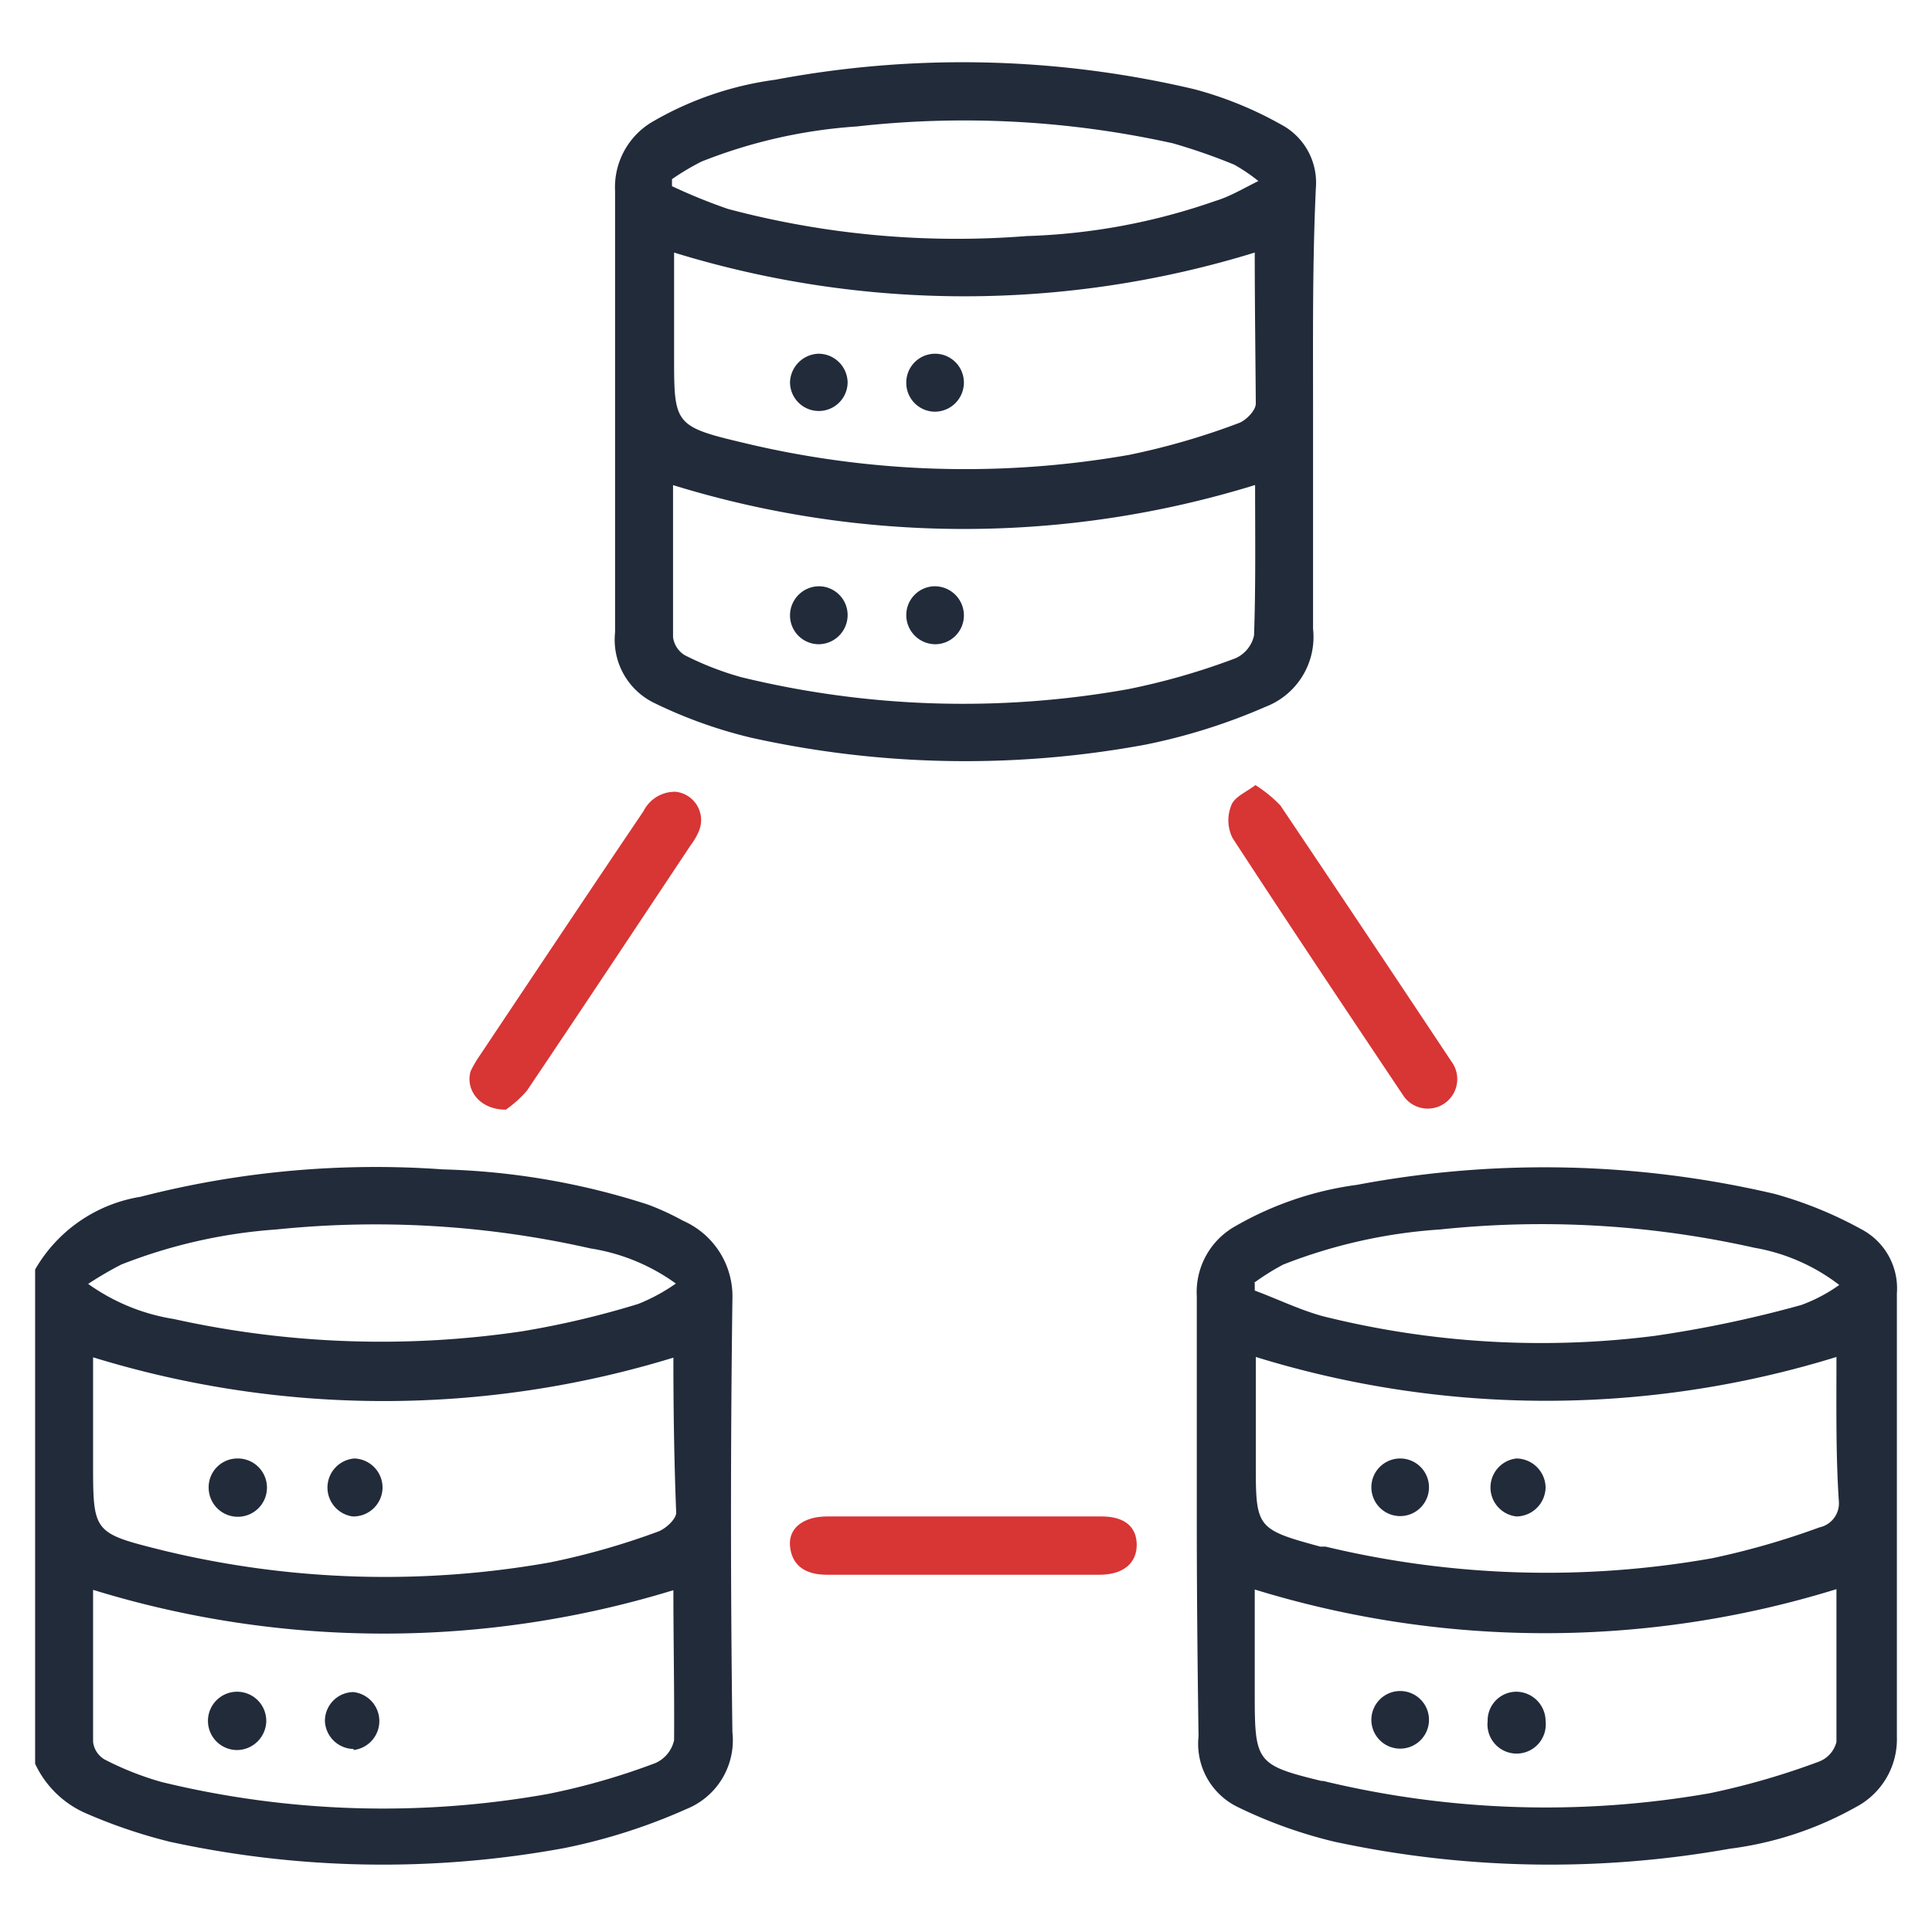
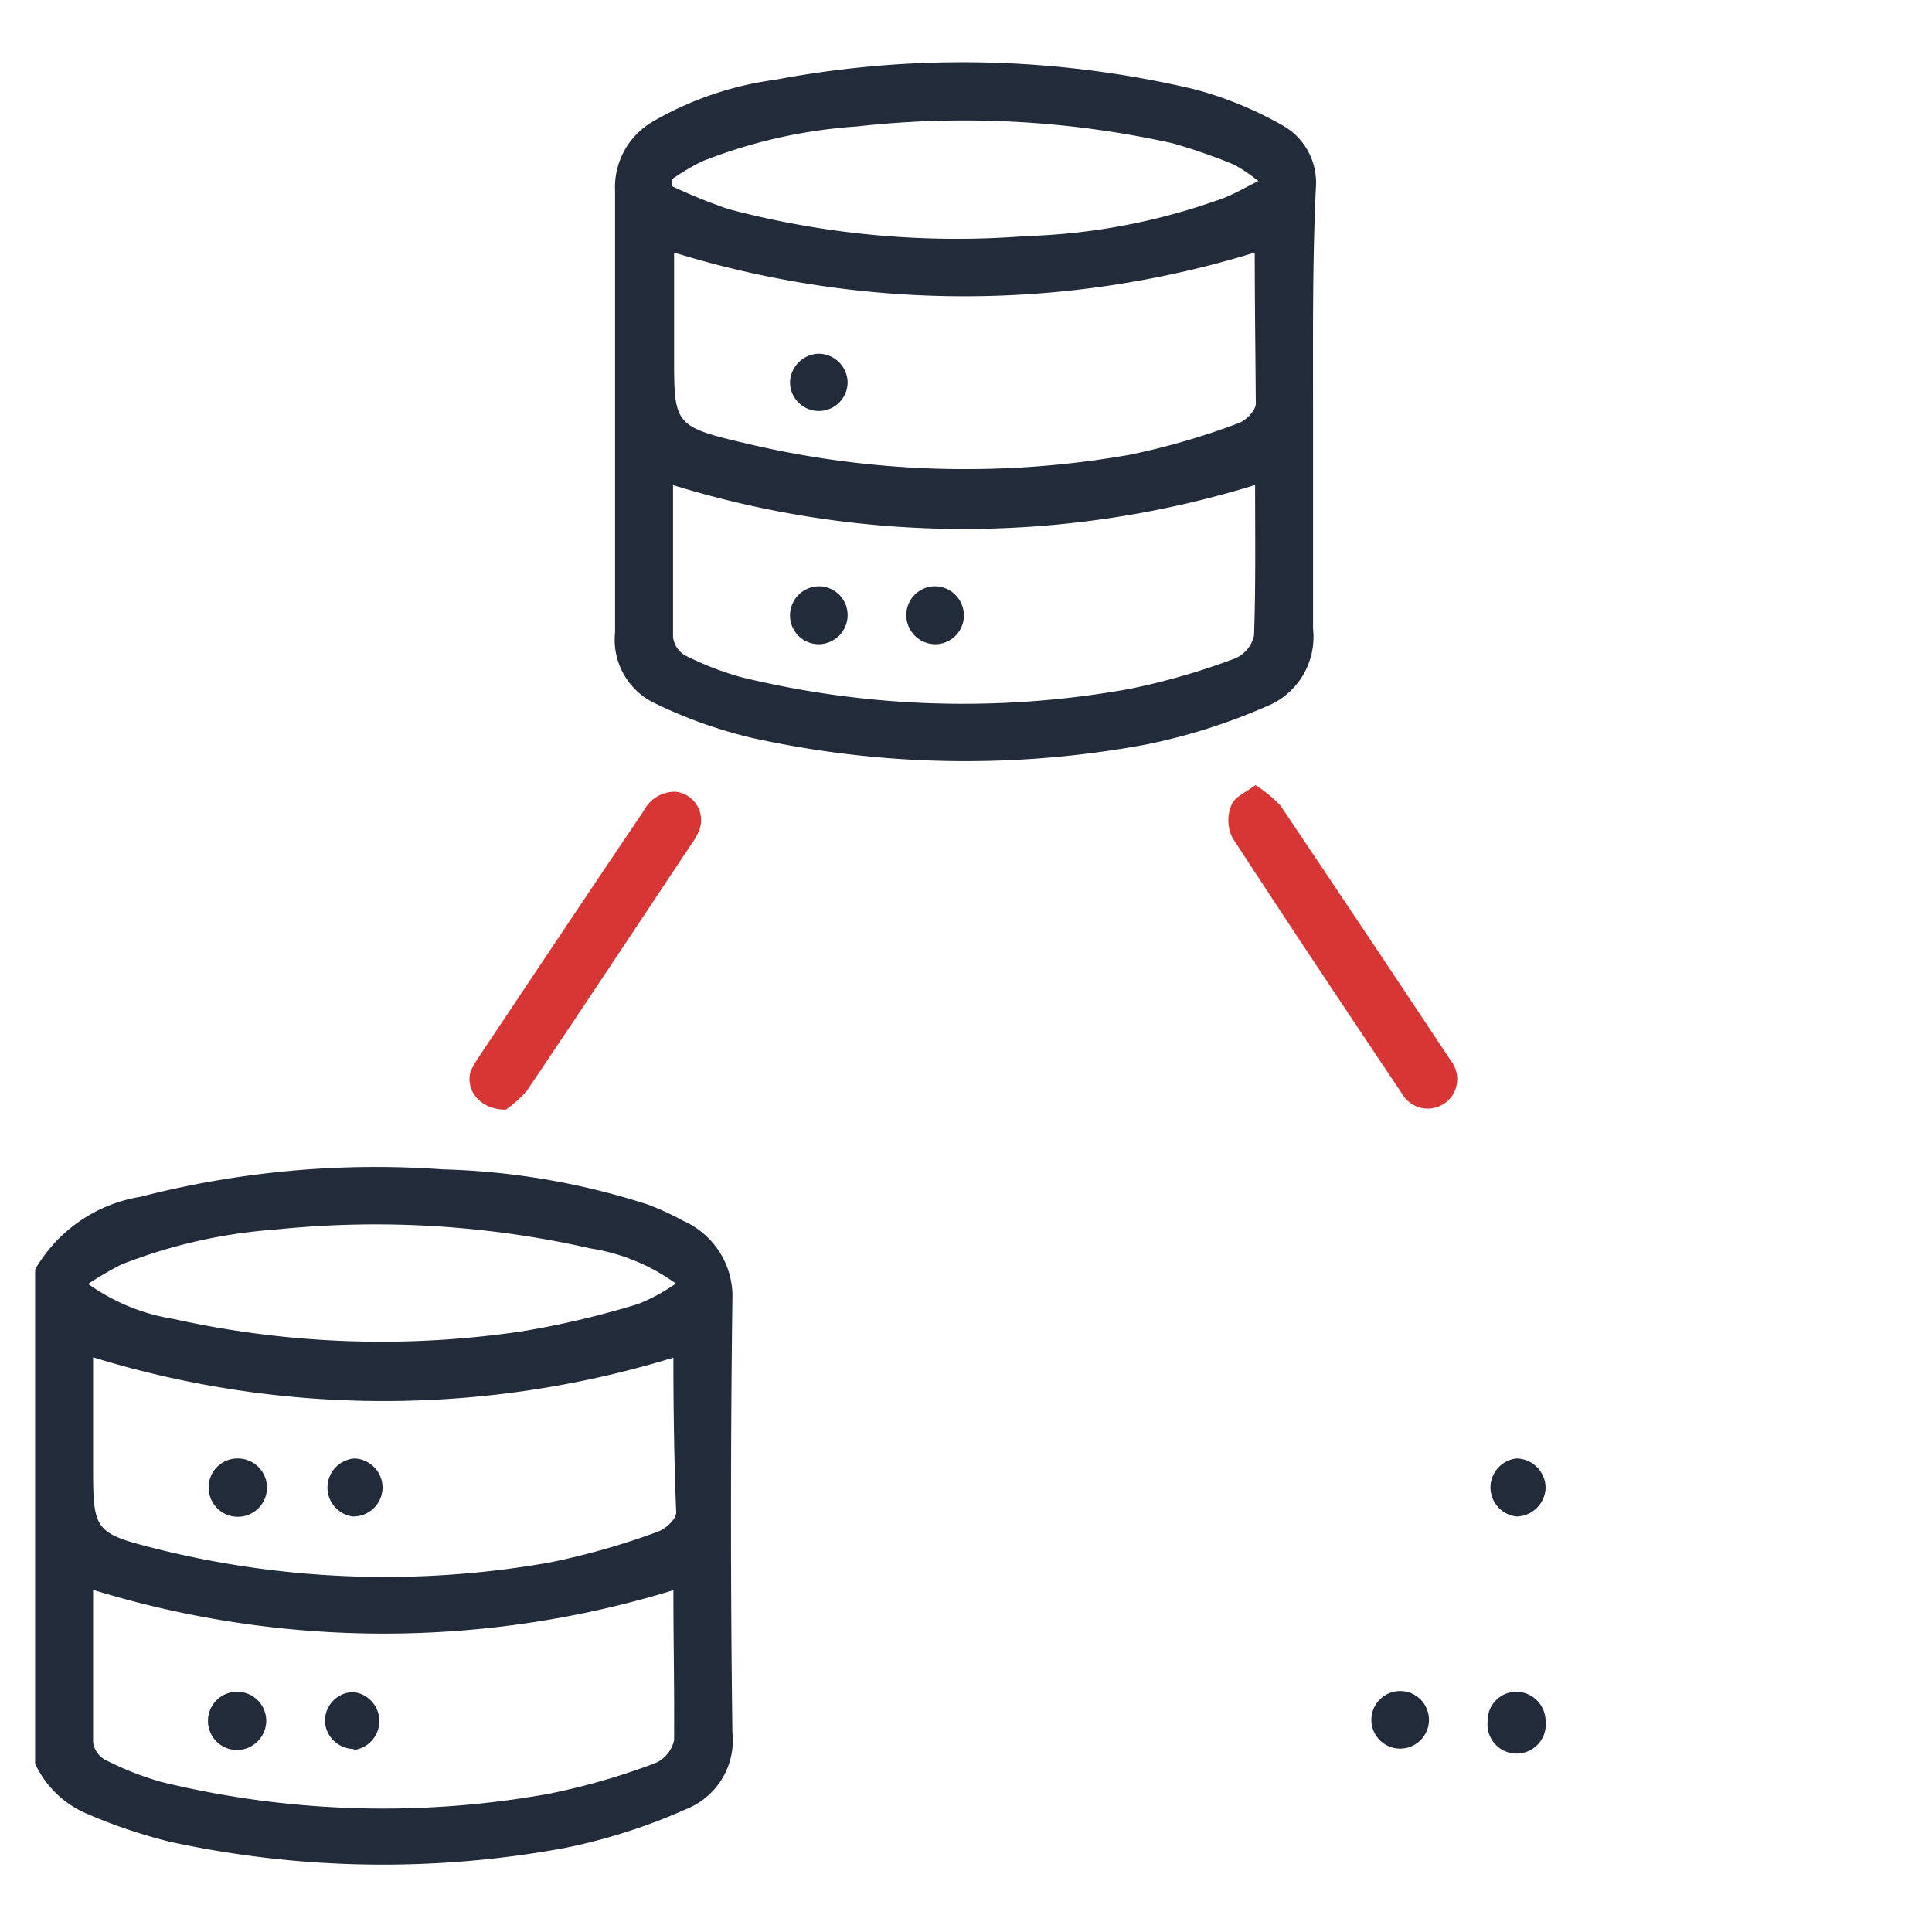
<svg xmlns="http://www.w3.org/2000/svg" id="Layer_1" data-name="Layer 1" width="55" height="55" viewBox="0 0 55 55">
  <defs>
    <style>
      .cls-1 {
        fill: #222b3a;
      }

      .cls-2 {
        fill: #d83535;
      }
    </style>
  </defs>
  <path class="cls-1" d="M1,36.14A4.24,4.24,0,0,1,4,34.07a26.84,26.84,0,0,1,8.61-.78,20.67,20.67,0,0,1,5.83,1,7.34,7.34,0,0,1,1,.46A2.35,2.35,0,0,1,20.85,37q-.08,6.16,0,12.31a2.11,2.11,0,0,1-1.31,2.19,16.5,16.5,0,0,1-3.47,1.11,28.55,28.55,0,0,1-11.24-.18,15,15,0,0,1-2.34-.79A2.85,2.85,0,0,1,1,50.21Zm18.2,2.5a28.12,28.12,0,0,1-16.55,0v3c0,2,0,2,2,2.5a26.86,26.86,0,0,0,11,.34,20.84,20.84,0,0,0,3.06-.87c.22-.07.53-.35.54-.54C19.19,41.55,19.17,40.08,19.17,38.64Zm0,6.62a28.12,28.12,0,0,1-16.55,0c0,1.43,0,2.88,0,4.33a.67.67,0,0,0,.33.5,8.67,8.67,0,0,0,1.62.64,26.69,26.69,0,0,0,11,.34,19.41,19.41,0,0,0,3.06-.88.93.93,0,0,0,.53-.65C19.2,48.1,19.17,46.67,19.17,45.26ZM2.51,36.55a5.73,5.73,0,0,0,2.44,1,27.3,27.3,0,0,0,9.91.35,25.24,25.24,0,0,0,3.31-.78,5.22,5.22,0,0,0,1.07-.58,5.62,5.62,0,0,0-2.43-1A27.69,27.69,0,0,0,7.87,35a14.91,14.91,0,0,0-4.42,1A10.13,10.13,0,0,0,2.51,36.55Z" />
  <path class="cls-1" d="M37.38,11.74c0,2,0,4.11,0,6.16a2.13,2.13,0,0,1-1.35,2.22,16.85,16.85,0,0,1-3.43,1.08A28.18,28.18,0,0,1,21.38,21,13.35,13.35,0,0,1,18.6,20a2,2,0,0,1-1.09-2q0-6.29,0-12.56a2.16,2.16,0,0,1,1.11-2,9.42,9.42,0,0,1,3.45-1.17A28.75,28.75,0,0,1,34,2.54a10.53,10.53,0,0,1,2.46,1,1.87,1.87,0,0,1,1,1.81C37.36,7.5,37.38,9.62,37.38,11.74ZM35.72,7.19a28.06,28.06,0,0,1-16.53,0s0,0,0,0c0,1,0,2,0,2.95,0,1.92,0,2,1.95,2.46a27,27,0,0,0,11,.35,20.39,20.39,0,0,0,3.11-.9c.21-.07.5-.36.5-.56C35.74,10.08,35.72,8.62,35.72,7.19Zm0,6.62a28.08,28.08,0,0,1-16.56,0c0,1.43,0,2.88,0,4.33a.71.71,0,0,0,.33.51,8.63,8.63,0,0,0,1.62.63,26.69,26.69,0,0,0,11,.34,19.41,19.41,0,0,0,3.06-.88.93.93,0,0,0,.53-.65C35.75,16.66,35.73,15.23,35.73,13.81Zm.1-8.66a5.07,5.07,0,0,0-.68-.46,16.51,16.51,0,0,0-1.75-.61,27.44,27.44,0,0,0-9-.48,14.6,14.6,0,0,0-4.42,1,7.15,7.15,0,0,0-.84.5l0,.2a15.76,15.76,0,0,0,1.6.65,25.36,25.36,0,0,0,8.5.77,17.85,17.85,0,0,0,5.37-1C35,5.6,35.33,5.4,35.83,5.15Z" />
-   <path class="cls-1" d="M34.07,43.15c0-2.08,0-4.17,0-6.25a2.15,2.15,0,0,1,1.11-2,9.42,9.42,0,0,1,3.45-1.17,28.75,28.75,0,0,1,11.9.26A11.46,11.46,0,0,1,53,35a1.9,1.9,0,0,1,1,1.82c0,4.21,0,8.41,0,12.62a2.18,2.18,0,0,1-1.16,2,9.87,9.87,0,0,1-3.6,1.19,29.17,29.17,0,0,1-11.25-.2,13.35,13.35,0,0,1-2.78-1,2,2,0,0,1-1.09-2C34.09,47.36,34.07,45.26,34.07,43.15Zm18.21-4.52a28,28,0,0,1-16.53,0s0,0,0,0c0,1,0,2,0,3,0,1.86,0,1.9,1.84,2.4l.15,0a27,27,0,0,0,11,.33,22.2,22.2,0,0,0,3.06-.88.7.7,0,0,0,.55-.72C52.26,41.45,52.28,40.05,52.28,38.63ZM35.72,45.25v3c0,1.91.05,2,1.9,2.45h.05a27,27,0,0,0,11,.35,21.23,21.23,0,0,0,3.11-.9.81.81,0,0,0,.5-.56c0-1.46,0-2.92,0-4.35A28.08,28.08,0,0,1,35.72,45.25Zm0-8.73v.22c.65.24,1.28.55,1.94.73a25.66,25.66,0,0,0,9.44.56,33.39,33.39,0,0,0,4.18-.88,4.55,4.55,0,0,0,1.08-.57,5.5,5.5,0,0,0-2.42-1.06A27.63,27.63,0,0,0,41,35a14.88,14.88,0,0,0-4.47,1A6.75,6.75,0,0,0,35.7,36.52Z" />
  <path class="cls-2" d="M14.4,31.59c-.76,0-1.16-.58-1-1.1a3.18,3.18,0,0,1,.23-.4c1.57-2.35,3.13-4.69,4.69-7a1,1,0,0,1,.91-.55.81.81,0,0,1,.67,1.11,1.8,1.8,0,0,1-.23.4c-1.55,2.33-3.1,4.67-4.67,7A3.29,3.29,0,0,1,14.4,31.59Z" />
  <path class="cls-2" d="M35.74,22.35a3.75,3.75,0,0,1,.71.58q2.44,3.63,4.87,7.29a.83.83,0,1,1-1.35,1c-1.64-2.45-3.27-4.89-4.88-7.36a1.12,1.12,0,0,1-.05-.9C35.12,22.69,35.45,22.57,35.74,22.35Z" />
-   <path class="cls-2" d="M27.42,44.83H23.54c-.66,0-1-.3-1.05-.81s.37-.85,1.06-.85h7.81c.66,0,1,.3,1,.81s-.37.85-1.06.85Z" />
  <path class="cls-1" d="M6.74,41.52a.83.83,0,1,1-.8.84A.82.82,0,0,1,6.74,41.52Z" />
  <path class="cls-1" d="M10.89,42.37a.83.83,0,0,1-.85.8.83.83,0,0,1,.05-1.65A.83.83,0,0,1,10.89,42.37Z" />
  <path class="cls-1" d="M7.58,49a.84.84,0,0,1-.82.82A.83.83,0,1,1,7.58,49Z" />
  <path class="cls-1" d="M10.07,49.79A.83.83,0,0,1,9.25,49a.82.82,0,0,1,.81-.83.83.83,0,0,1,0,1.65Z" />
  <path class="cls-1" d="M23.29,10.07a.83.83,0,0,1,.84.81.82.82,0,1,1-1.64,0A.84.84,0,0,1,23.29,10.07Z" />
-   <path class="cls-1" d="M27.44,10.9a.83.83,0,0,1-.83.82.82.82,0,0,1-.81-.83.82.82,0,1,1,1.64,0Z" />
  <path class="cls-1" d="M24.13,17.52a.83.83,0,0,1-.83.82.82.82,0,0,1-.81-.83.83.83,0,0,1,.83-.82A.82.82,0,0,1,24.13,17.52Z" />
  <path class="cls-1" d="M27.44,17.5a.82.82,0,0,1-.8.84.83.83,0,0,1-.84-.81.82.82,0,0,1,.8-.84A.83.83,0,0,1,27.44,17.5Z" />
-   <path class="cls-1" d="M40.68,42.35a.82.82,0,1,1-.81-.83A.82.82,0,0,1,40.68,42.35Z" />
  <path class="cls-1" d="M44,42.34a.84.84,0,0,1-.83.83.83.83,0,0,1,0-1.65A.84.84,0,0,1,44,42.34Z" />
  <path class="cls-1" d="M39.87,48.14a.82.82,0,0,1,.81.83.82.82,0,1,1-.81-.83Z" />
  <path class="cls-1" d="M44,49a.83.83,0,1,1-1.65,0,.82.82,0,0,1,.8-.84A.84.84,0,0,1,44,49Z" />
</svg>